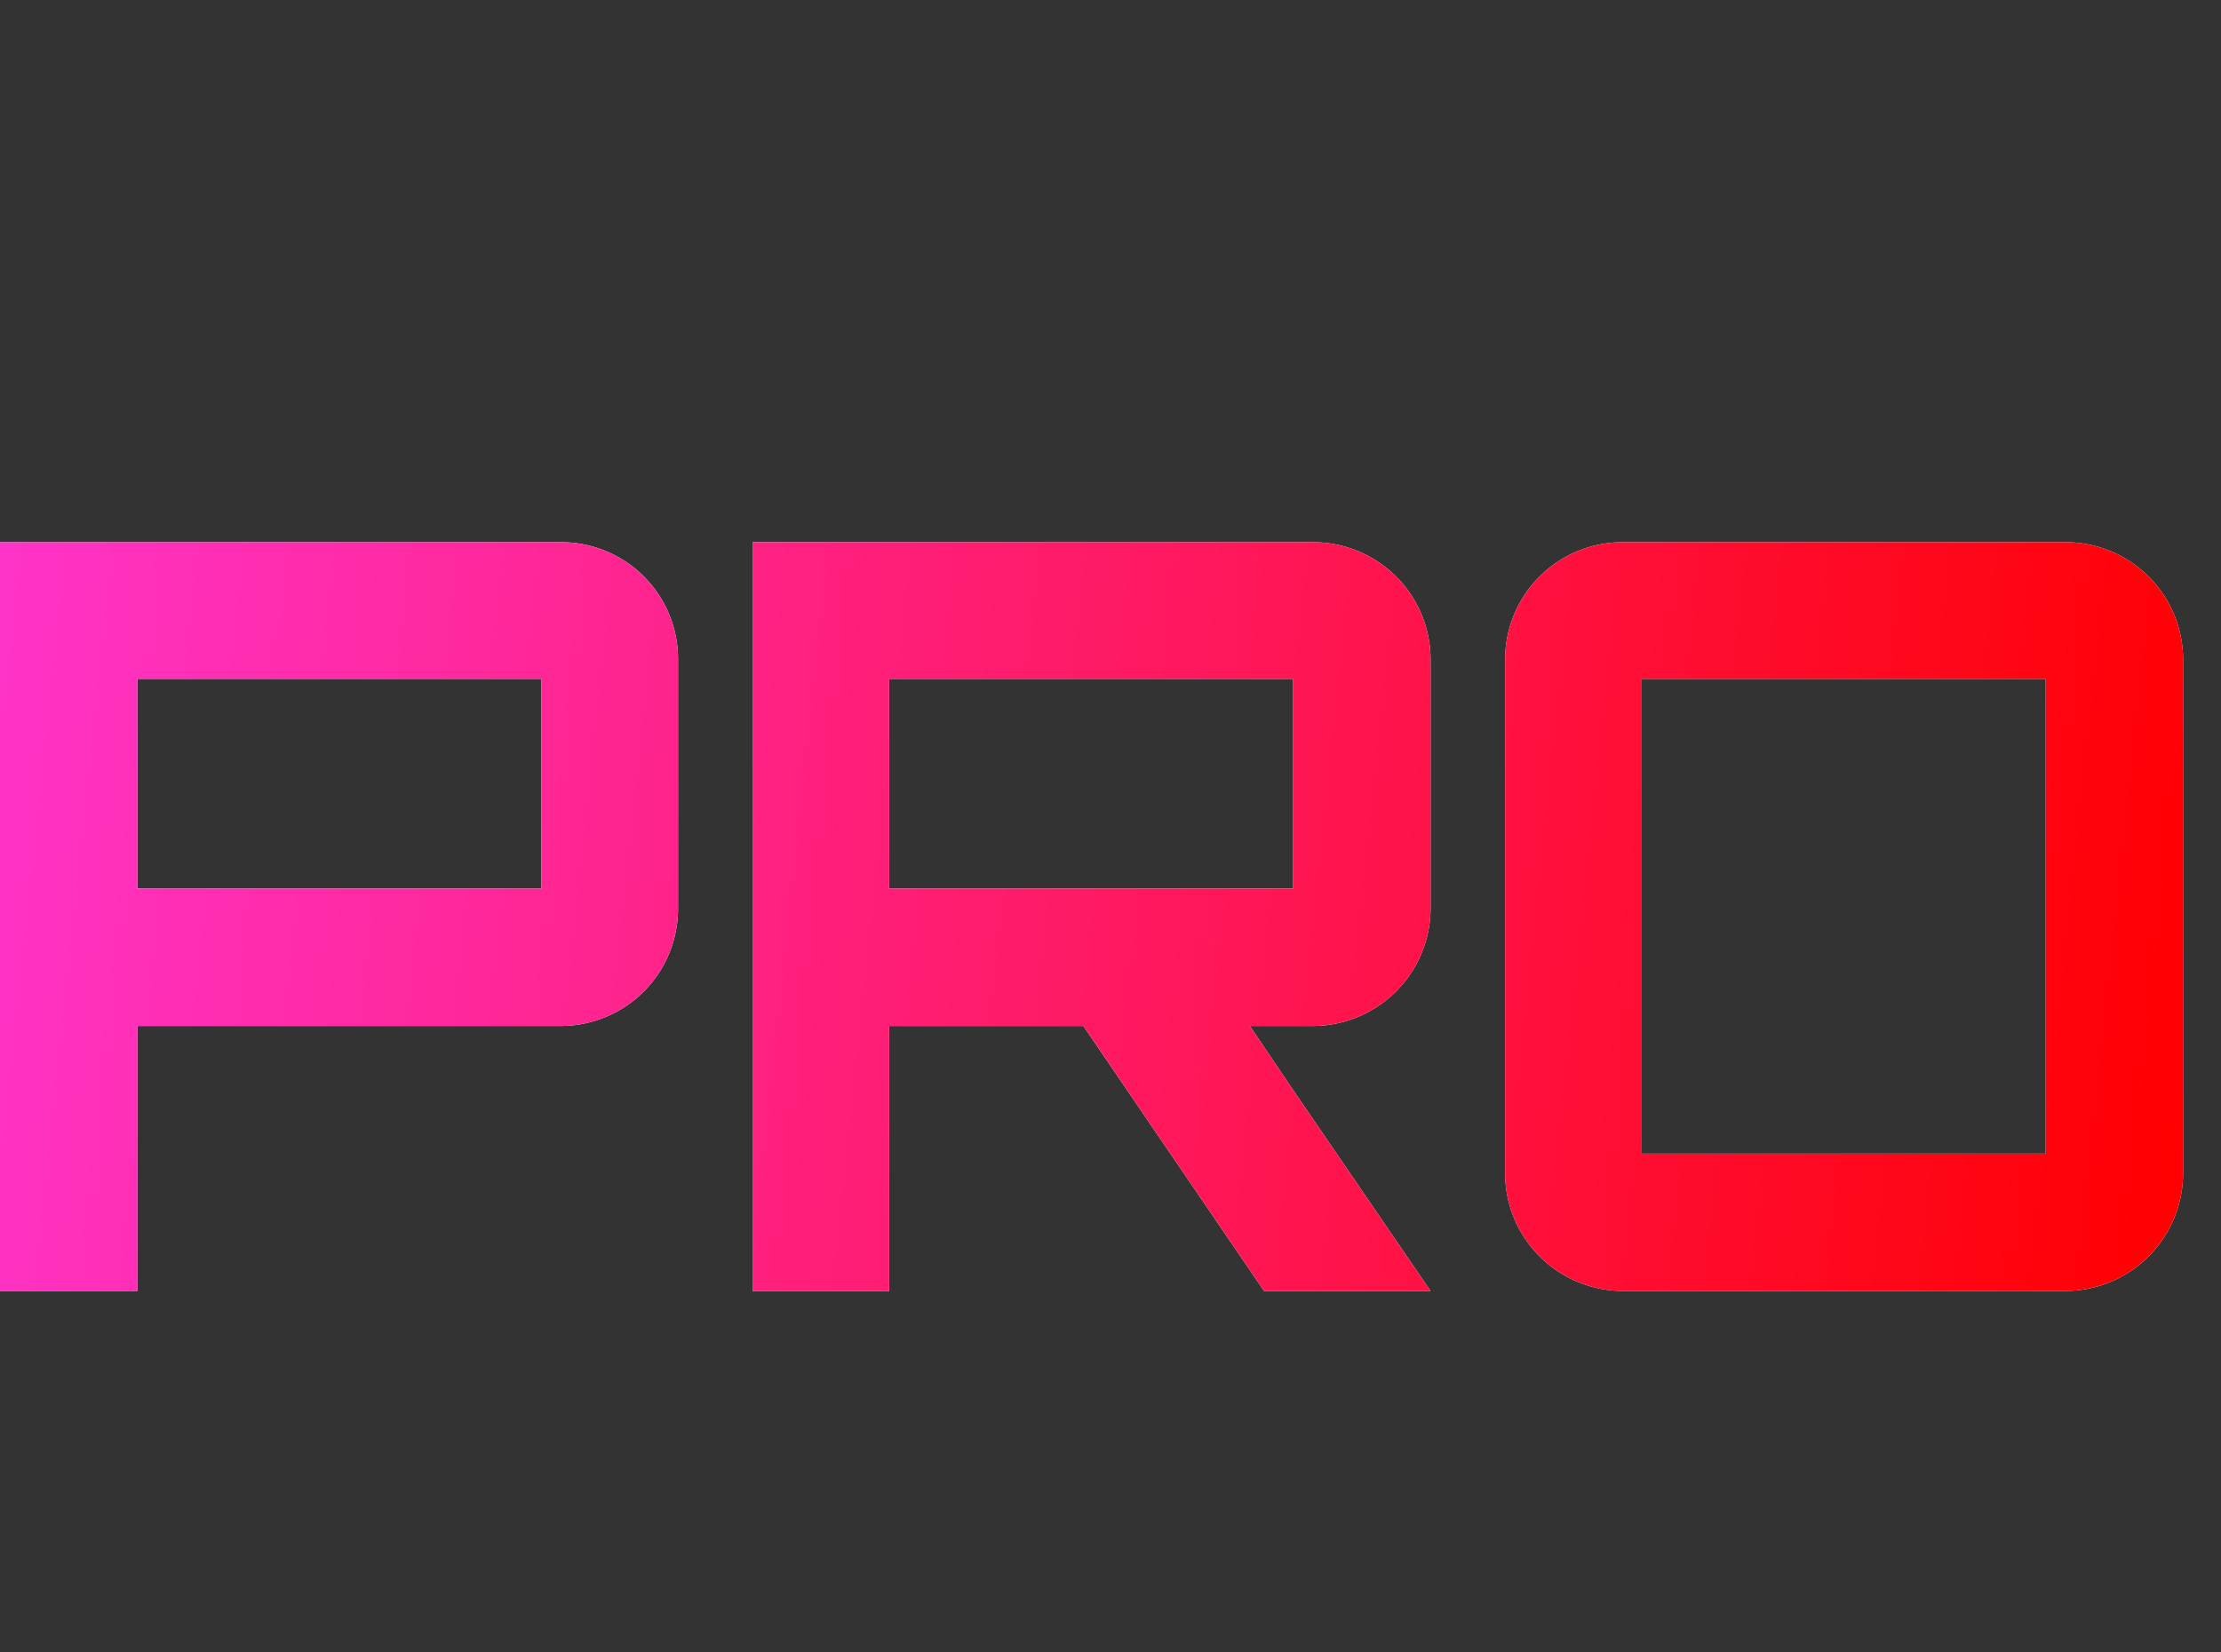
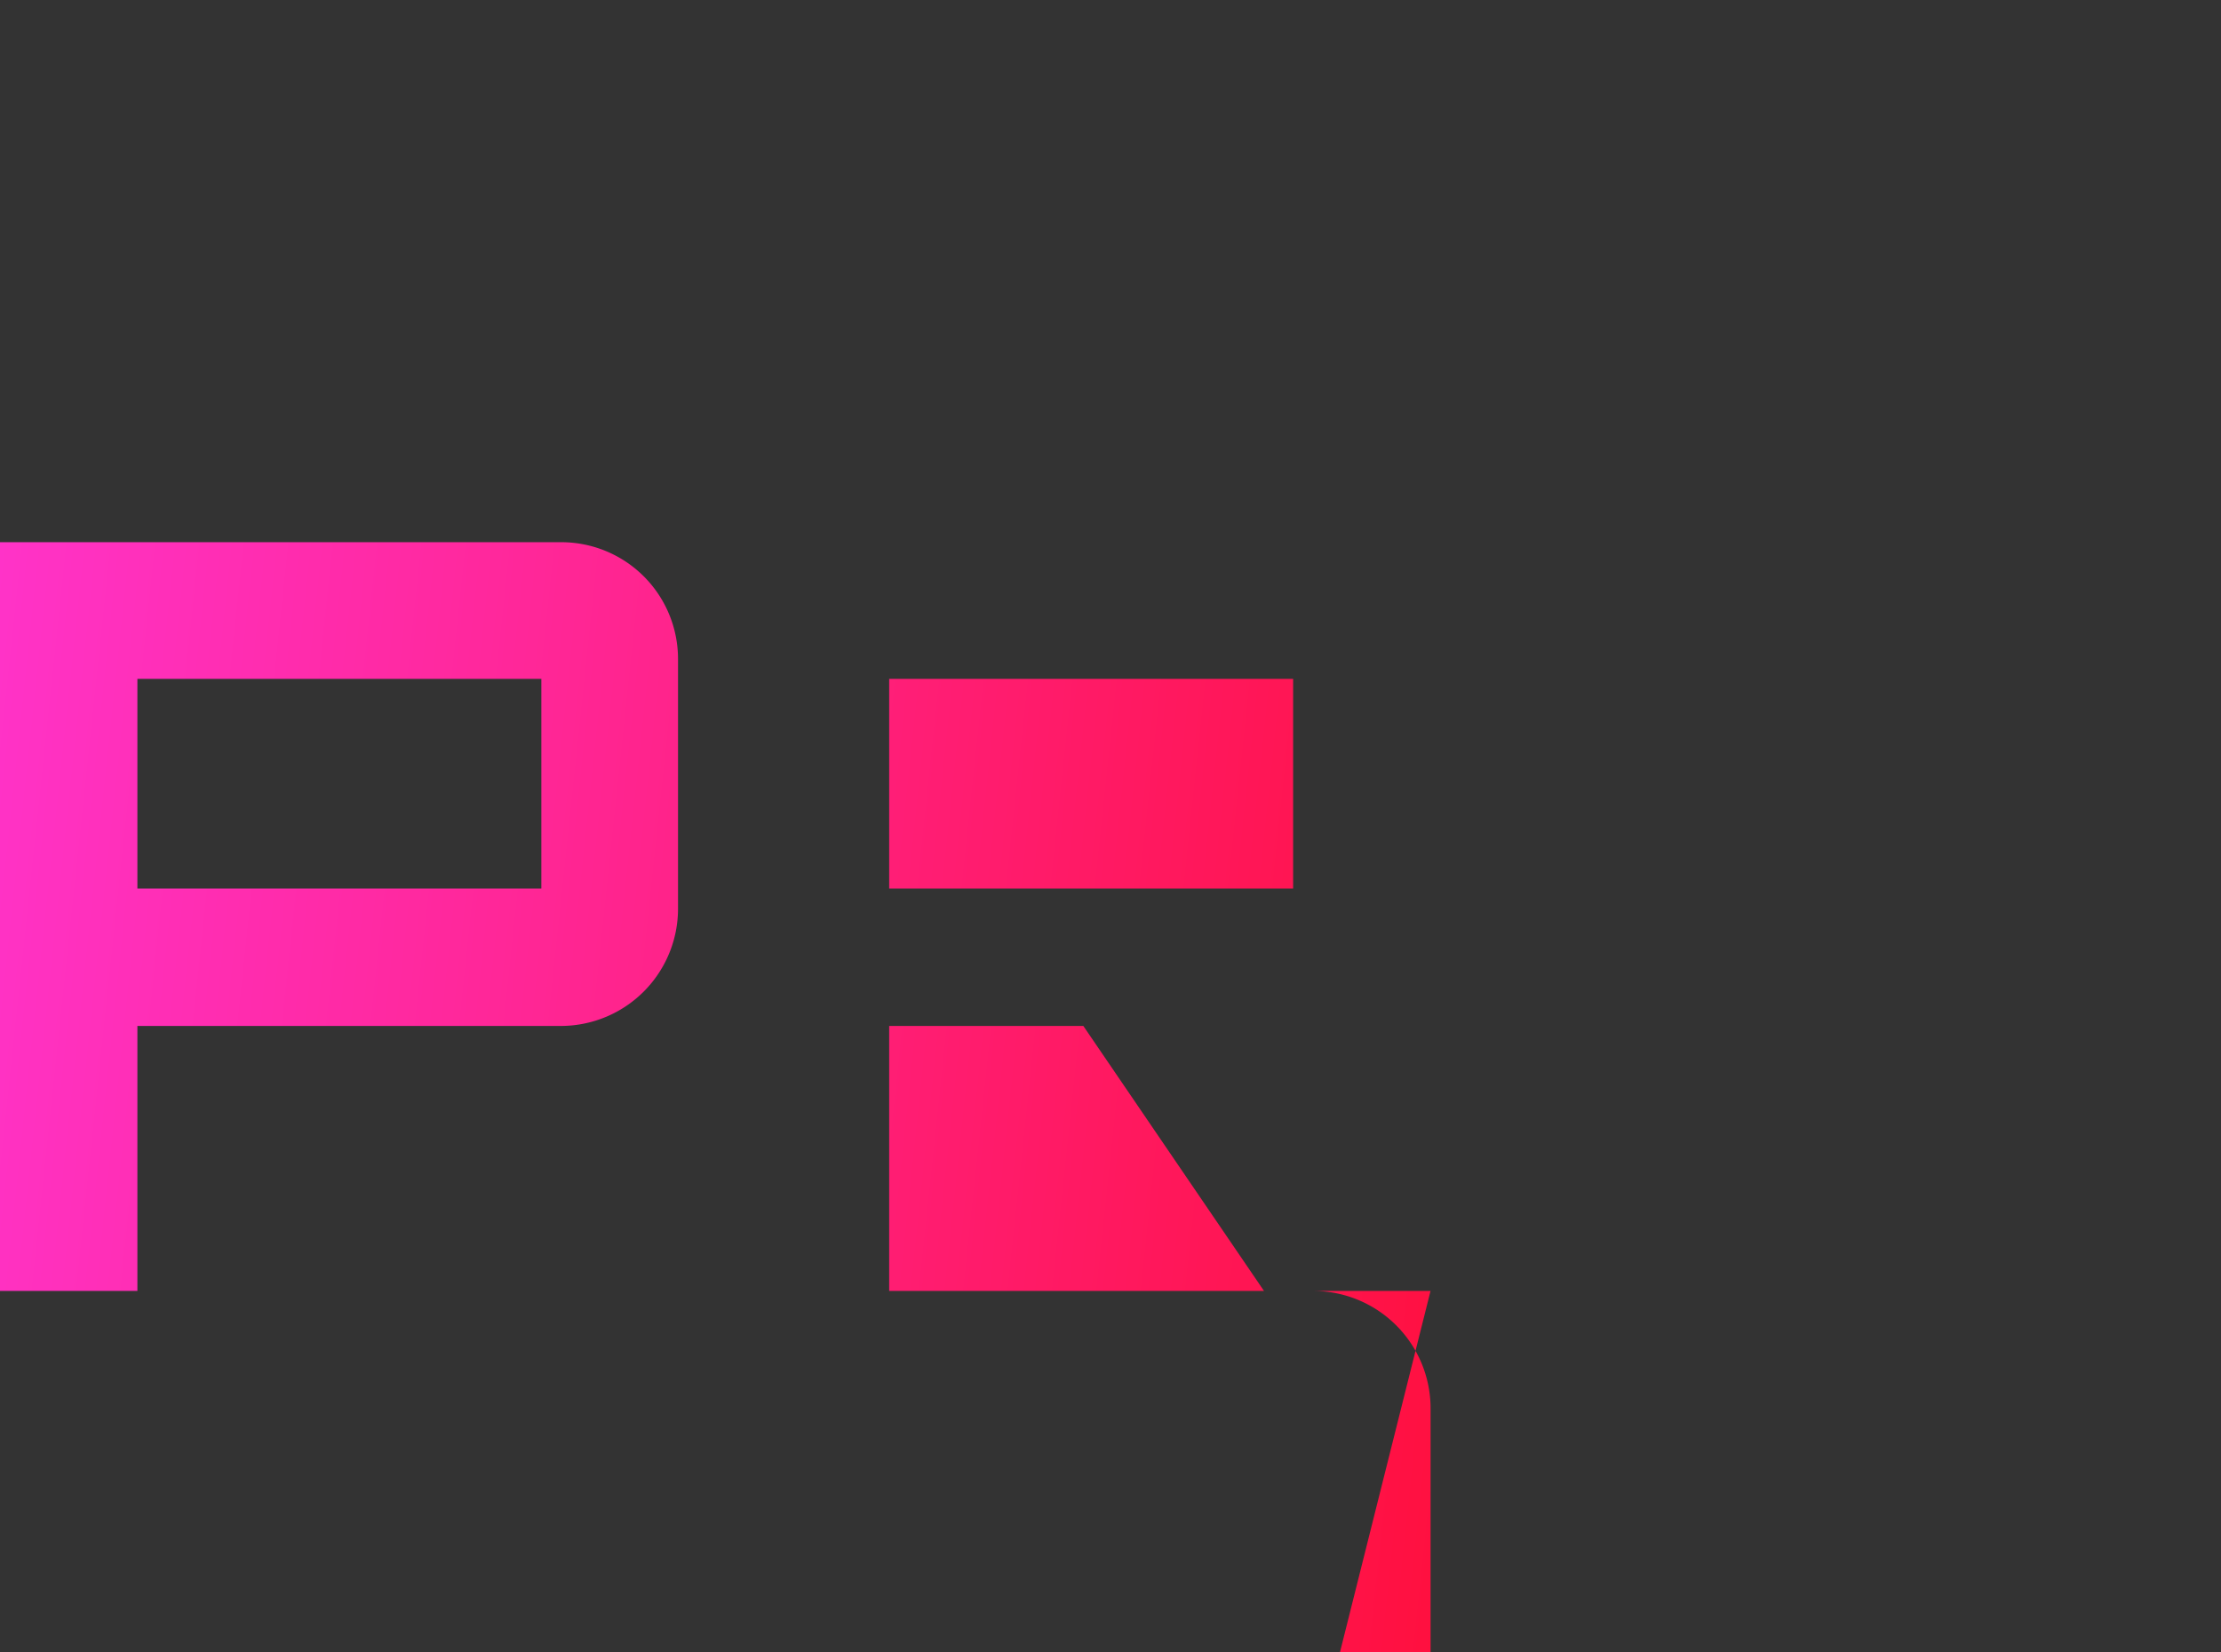
<svg xmlns="http://www.w3.org/2000/svg" width="43" height="32" viewBox="0 0 43 32" fill="none">
  <rect x="0" y="0" width="43" height="32" fill="#333333" stroke="none" />
-   <path d="M39.606 22.34v-9.194h-7.821v9.194h7.82Zm.39-11.84a2.274 2.274 0 0 1 2.27 2.27v9.96a2.283 2.283 0 0 1-2.27 2.27H31.41a2.283 2.283 0 0 1-2.27-2.27v-9.96a2.274 2.274 0 0 1 2.27-2.27h8.587Z" fill="#fff" />
-   <path d="M39.606 22.34v-9.194h-7.821v9.194h7.82Zm.39-11.84a2.274 2.274 0 0 1 2.27 2.27v9.96a2.283 2.283 0 0 1-2.27 2.27H31.41a2.283 2.283 0 0 1-2.27-2.27v-9.96a2.274 2.274 0 0 1 2.27-2.27h8.587Z" fill="url(#a)" />
-   <path d="M17.215 13.146v4.062h7.821v-4.062h-7.82ZM24.472 25l-3.498-5.132h-3.759V25H14.57V10.5h10.857a2.274 2.274 0 0 1 2.27 2.27v4.828a2.283 2.283 0 0 1-2.27 2.27h-1.23l.84 1.243L27.696 25h-3.225Z" fill="#fff" />
-   <path d="M17.215 13.146v4.062h7.821v-4.062h-7.82ZM24.472 25l-3.498-5.132h-3.759V25H14.57V10.5h10.857a2.274 2.274 0 0 1 2.27 2.27v4.828a2.283 2.283 0 0 1-2.27 2.27h-1.23l.84 1.243L27.696 25h-3.225Z" fill="url(#b)" />
-   <path d="M10.481 13.146H2.66v4.062h7.821v-4.062Zm2.646 4.452a2.27 2.27 0 0 1-2.256 2.27H2.66V25H0V10.5h10.871a2.261 2.261 0 0 1 2.256 2.27v4.828Z" fill="#fff" />
+   <path d="M17.215 13.146v4.062h7.821v-4.062h-7.82ZM24.472 25l-3.498-5.132h-3.759V25H14.57h10.857a2.274 2.274 0 0 1 2.27 2.27v4.828a2.283 2.283 0 0 1-2.27 2.27h-1.23l.84 1.243L27.696 25h-3.225Z" fill="url(#b)" />
  <path d="M10.481 13.146H2.66v4.062h7.821v-4.062Zm2.646 4.452a2.27 2.27 0 0 1-2.256 2.27H2.66V25H0V10.5h10.871a2.261 2.261 0 0 1 2.256 2.27v4.828Z" fill="url(#c)" />
  <defs>
    <linearGradient id="a" x1="0" y1="10.5" x2="43.316" y2="15.093" gradientUnits="userSpaceOnUse">
      <stop stop-color="#FF33C8" />
      <stop offset="1" stop-color="red" />
    </linearGradient>
    <linearGradient id="b" x1="0" y1="10.5" x2="43.316" y2="15.093" gradientUnits="userSpaceOnUse">
      <stop stop-color="#FF33C8" />
      <stop offset="1" stop-color="red" />
    </linearGradient>
    <linearGradient id="c" x1="0" y1="10.5" x2="43.316" y2="15.093" gradientUnits="userSpaceOnUse">
      <stop stop-color="#FF33C8" />
      <stop offset="1" stop-color="red" />
    </linearGradient>
  </defs>
</svg>